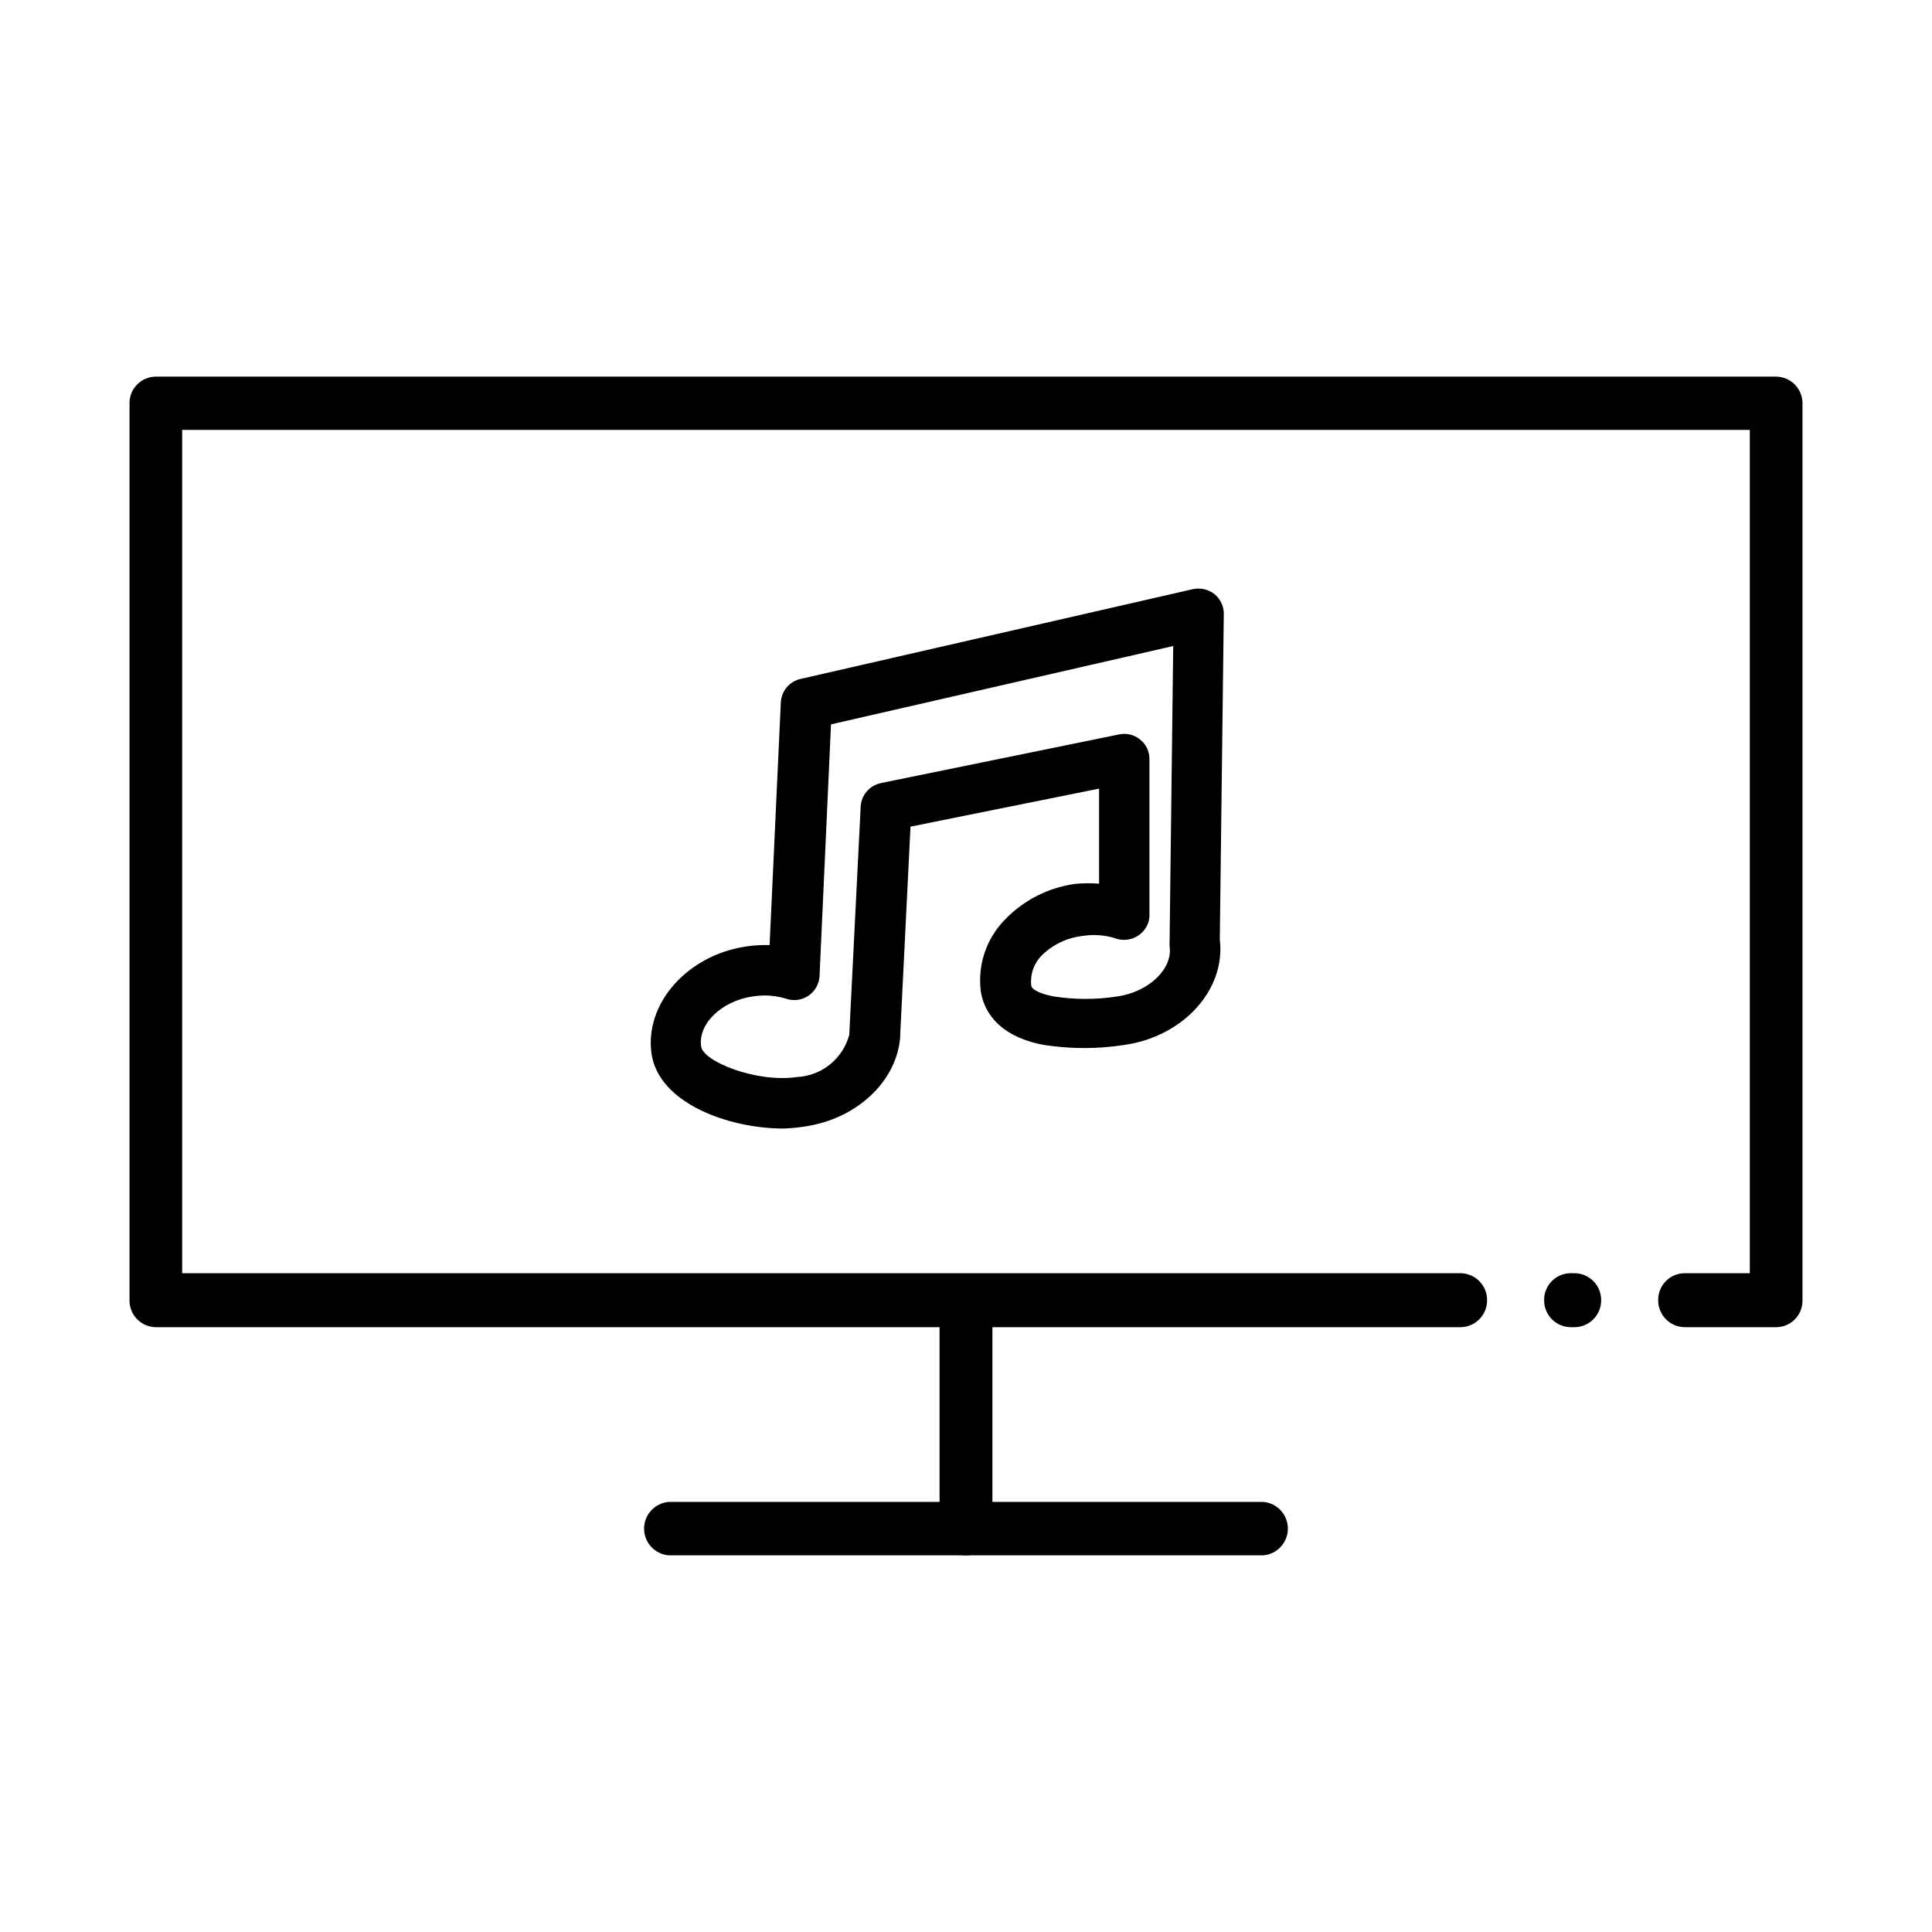
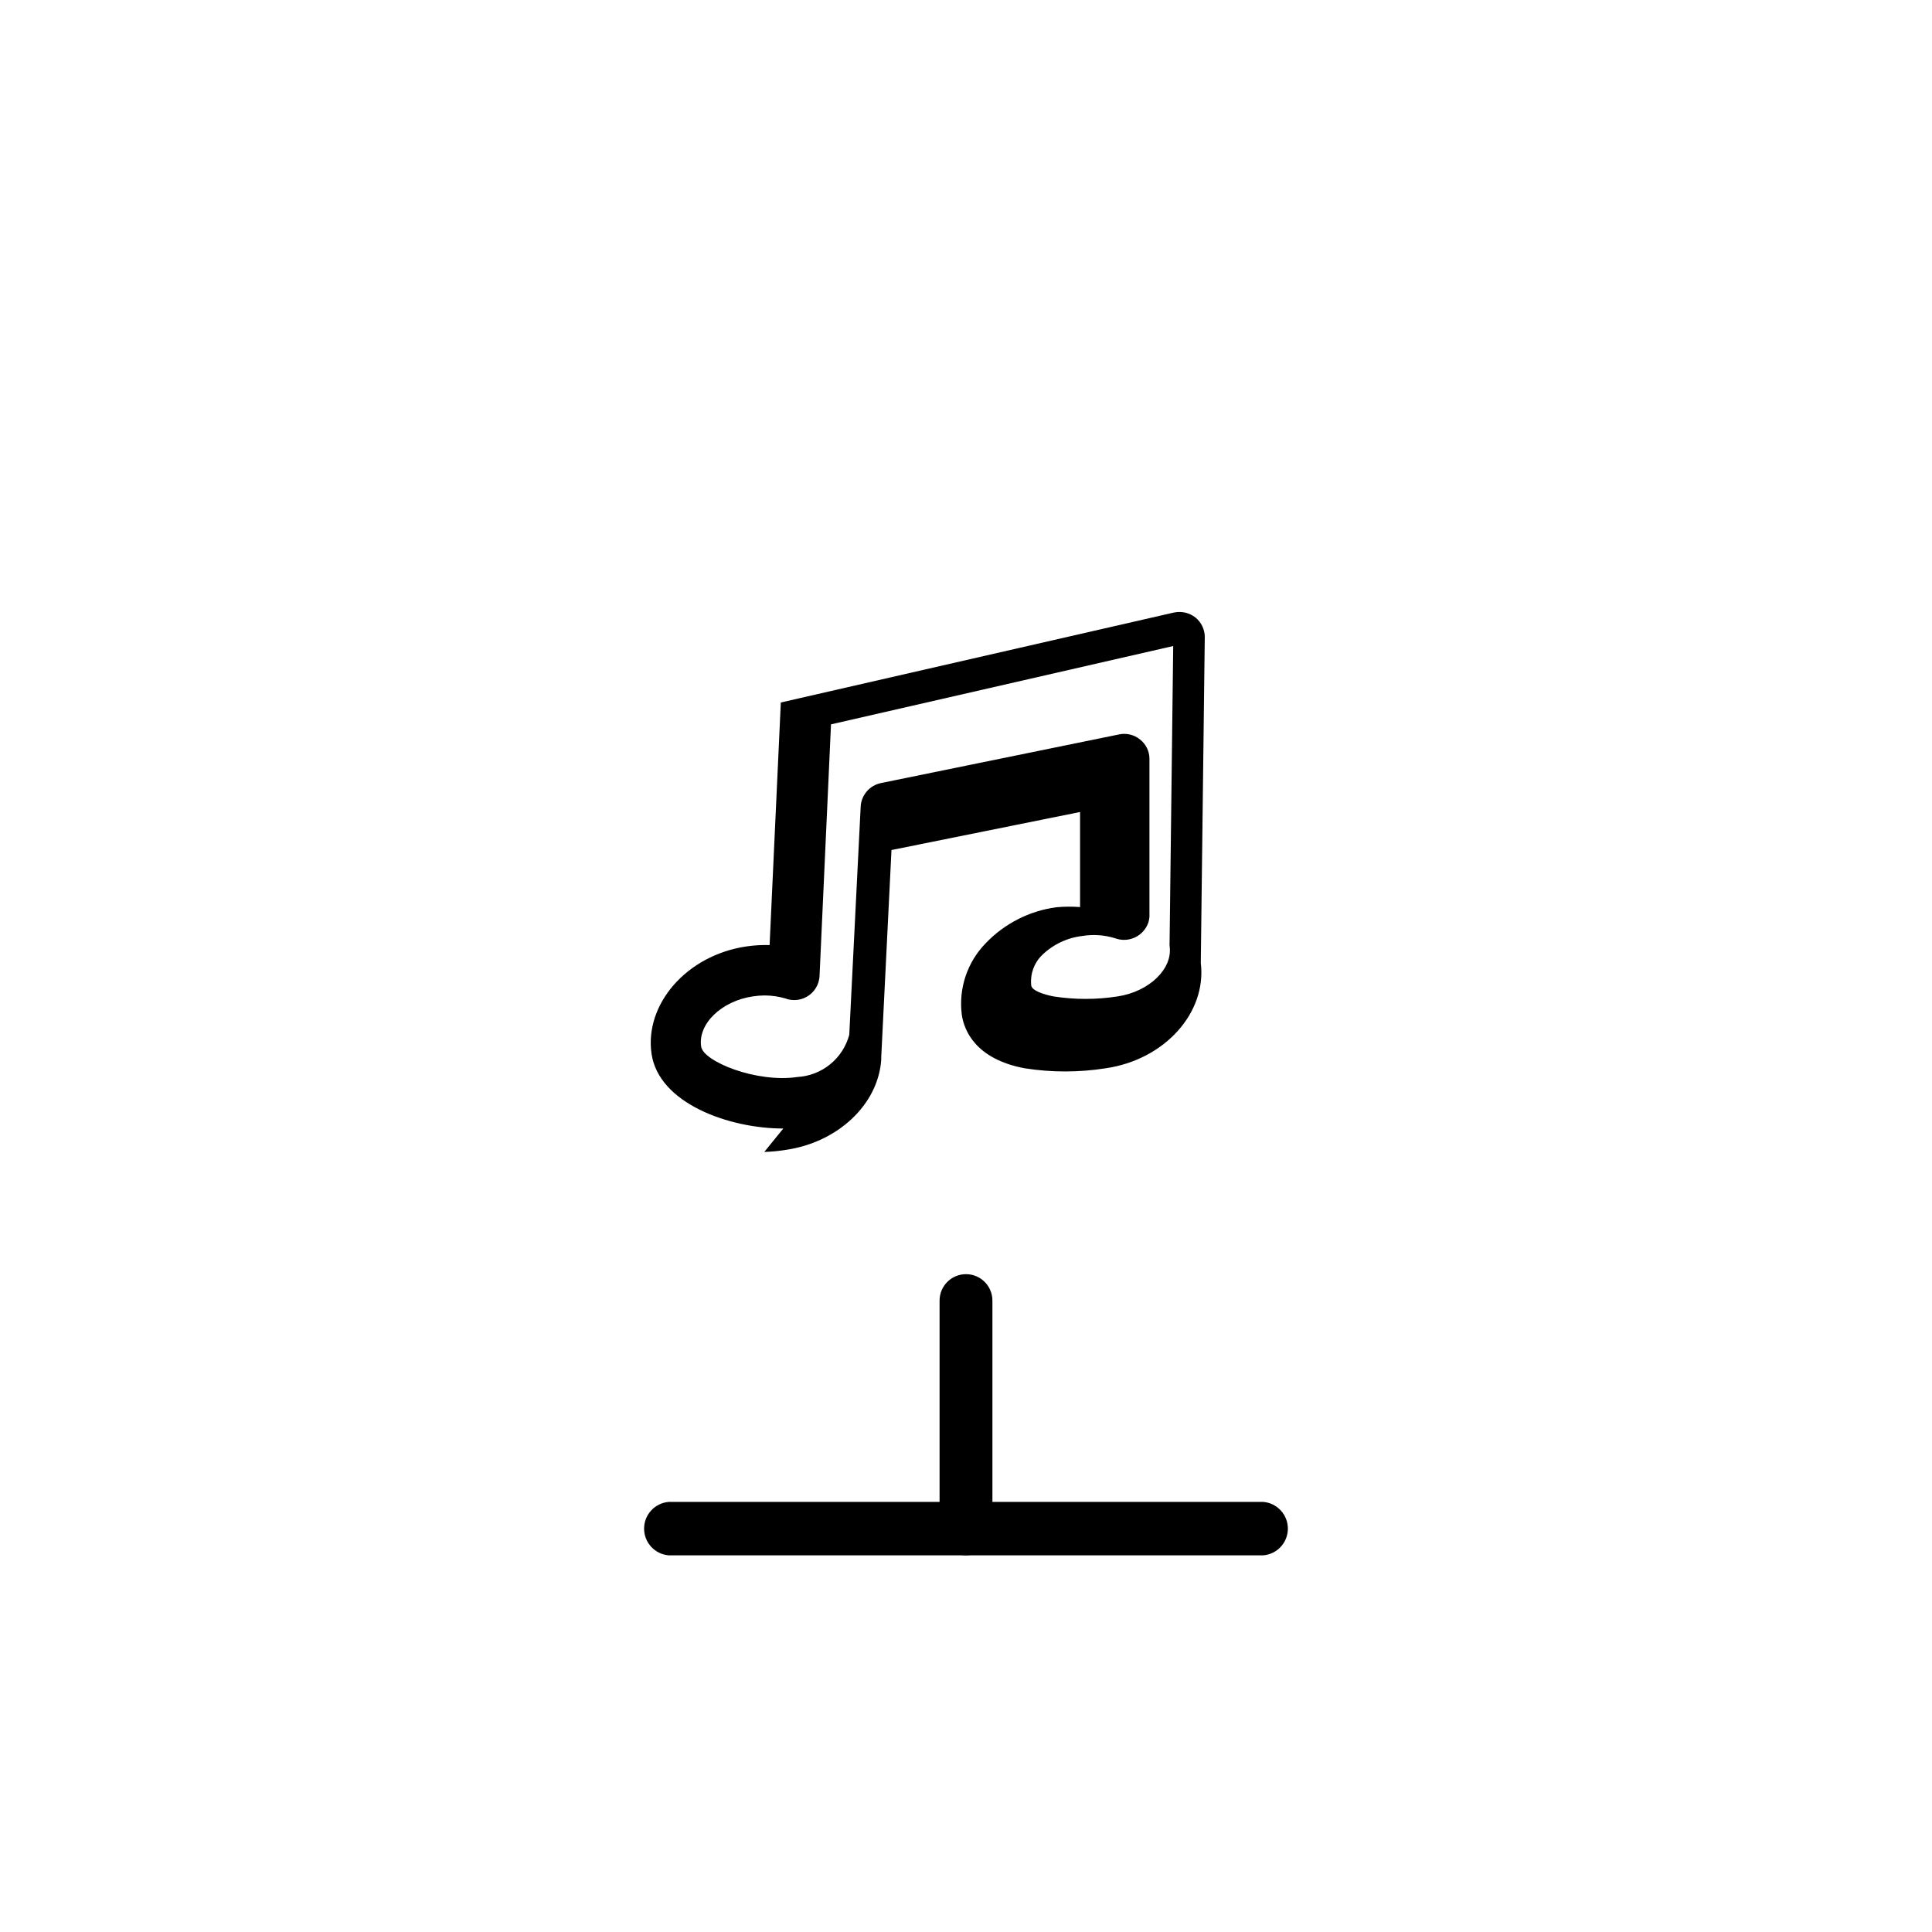
<svg xmlns="http://www.w3.org/2000/svg" fill="#000000" width="800px" height="800px" version="1.1" viewBox="144 144 512 512">
  <g>
-     <path d="m351.58 443.07c-14.461 0-33-6.699-34.914-19.801-1.914-13.098 9.27-26.148 25.191-28.465 2.016-0.293 4.059-0.41 6.094-0.352l2.973-64.285c0.133-2.953 2.18-5.469 5.039-6.199l104.14-23.832v0.004c2.016-0.445 4.121 0.035 5.746 1.309 1.52 1.238 2.422 3.078 2.469 5.039l-1.059 86.504c1.613 13.199-9.574 25.645-25.191 27.91-7.125 1.125-14.387 1.125-21.512 0-13.047-2.469-16.02-10.078-16.625-14.156-0.906-6.945 1.414-13.922 6.297-18.945 4.977-5.227 11.586-8.605 18.742-9.57 2.094-0.191 4.199-0.207 6.297-0.051v-25.191l-49.977 10.078-2.719 54.965h-0.004c0.023 0.234 0.023 0.469 0 0.703-0.855 11.789-11.488 21.766-25.191 23.781-1.914 0.316-3.852 0.504-5.793 0.555zm-5.039-35.266c-1.012 0.012-2.019 0.094-3.023 0.25-8.312 1.211-14.609 7.305-13.703 13.301 0.555 3.93 14.609 9.672 25.492 8.062h0.004c3.176-0.18 6.219-1.355 8.688-3.363 2.469-2.012 4.242-4.746 5.066-7.82l3.023-60.457-0.004-0.004c0.164-3.051 2.352-5.609 5.344-6.246l63.129-12.898h-0.004c1.973-0.426 4.035 0.078 5.594 1.363 1.543 1.219 2.449 3.07 2.469 5.035v41.062c0.051 0.816-0.051 1.637-0.305 2.418-0.602 1.73-1.875 3.144-3.535 3.922-1.66 0.781-3.562 0.855-5.281 0.211-2.785-0.863-5.734-1.07-8.613-0.605-4.043 0.461-7.816 2.25-10.73 5.086-2.109 2.066-3.164 4.977-2.875 7.91 0 1.461 3.324 2.519 5.894 3.023 5.644 0.883 11.387 0.883 17.031 0 8.363-1.258 14.66-7.356 13.754-13.352-0.027-0.332-0.027-0.672 0-1.008l0.957-78.492-90.688 20.758-3.023 66.402h0.004c-0.016 0.703-0.137 1.398-0.355 2.066-1.051 3.188-4.305 5.106-7.606 4.481-0.367-0.051-0.723-0.152-1.059-0.301-1.785-0.52-3.633-0.793-5.492-0.805z" />
+     <path d="m351.58 443.07c-14.461 0-33-6.699-34.914-19.801-1.914-13.098 9.27-26.148 25.191-28.465 2.016-0.293 4.059-0.41 6.094-0.352l2.973-64.285l104.14-23.832v0.004c2.016-0.445 4.121 0.035 5.746 1.309 1.52 1.238 2.422 3.078 2.469 5.039l-1.059 86.504c1.613 13.199-9.574 25.645-25.191 27.91-7.125 1.125-14.387 1.125-21.512 0-13.047-2.469-16.02-10.078-16.625-14.156-0.906-6.945 1.414-13.922 6.297-18.945 4.977-5.227 11.586-8.605 18.742-9.57 2.094-0.191 4.199-0.207 6.297-0.051v-25.191l-49.977 10.078-2.719 54.965h-0.004c0.023 0.234 0.023 0.469 0 0.703-0.855 11.789-11.488 21.766-25.191 23.781-1.914 0.316-3.852 0.504-5.793 0.555zm-5.039-35.266c-1.012 0.012-2.019 0.094-3.023 0.25-8.312 1.211-14.609 7.305-13.703 13.301 0.555 3.93 14.609 9.672 25.492 8.062h0.004c3.176-0.18 6.219-1.355 8.688-3.363 2.469-2.012 4.242-4.746 5.066-7.82l3.023-60.457-0.004-0.004c0.164-3.051 2.352-5.609 5.344-6.246l63.129-12.898h-0.004c1.973-0.426 4.035 0.078 5.594 1.363 1.543 1.219 2.449 3.07 2.469 5.035v41.062c0.051 0.816-0.051 1.637-0.305 2.418-0.602 1.73-1.875 3.144-3.535 3.922-1.66 0.781-3.562 0.855-5.281 0.211-2.785-0.863-5.734-1.07-8.613-0.605-4.043 0.461-7.816 2.25-10.73 5.086-2.109 2.066-3.164 4.977-2.875 7.91 0 1.461 3.324 2.519 5.894 3.023 5.644 0.883 11.387 0.883 17.031 0 8.363-1.258 14.66-7.356 13.754-13.352-0.027-0.332-0.027-0.672 0-1.008l0.957-78.492-90.688 20.758-3.023 66.402h0.004c-0.016 0.703-0.137 1.398-0.355 2.066-1.051 3.188-4.305 5.106-7.606 4.481-0.367-0.051-0.723-0.152-1.059-0.301-1.785-0.52-3.633-0.793-5.492-0.805z" />
    <path d="m400 556.18c-3.879-0.027-7.004-3.176-7.004-7.055v-60.457c0-3.867 3.137-7 7.004-7s7 3.133 7 7v60.457c0 3.879-3.125 7.027-7 7.055z" />
    <path d="m478.79 556.18h-157.59c-3.68-0.312-6.508-3.387-6.508-7.078 0-3.691 2.828-6.769 6.508-7.078h157.59c3.68 0.309 6.508 3.387 6.508 7.078 0 3.691-2.828 6.766-6.508 7.078z" />
-     <path d="m185.38 495.72h345.61c3.926 0 7.106-3.18 7.106-7.106 0.027-1.898-0.711-3.734-2.047-5.086-1.332-1.355-3.156-2.117-5.059-2.117h-338.71v-223.49h415.44v223.49h-17.23c-3.894 0-7.051 3.156-7.051 7.055-0.043 1.898 0.68 3.738 2.008 5.102 1.324 1.363 3.141 2.141 5.043 2.152h24.184c1.883 0 3.688-0.758 5.008-2.106 1.316-1.344 2.035-3.164 1.996-5.051v-237.7c0-1.871-0.746-3.664-2.066-4.988-1.324-1.32-3.117-2.066-4.988-2.066h-429.3c-3.867 0-7 3.137-7 7.004v237.7c-0.043 1.895 0.684 3.727 2.012 5.082 1.324 1.355 3.141 2.121 5.039 2.121zm374.88 0h0.961c3.922 0 7.102-3.18 7.102-7.106 0.027-1.898-0.707-3.734-2.043-5.086-1.336-1.355-3.156-2.117-5.059-2.117h-0.957c-3.898 0-7.055 3.156-7.055 7.055-0.039 1.898 0.684 3.738 2.008 5.102 1.328 1.363 3.144 2.141 5.047 2.152z" />
  </g>
</svg>